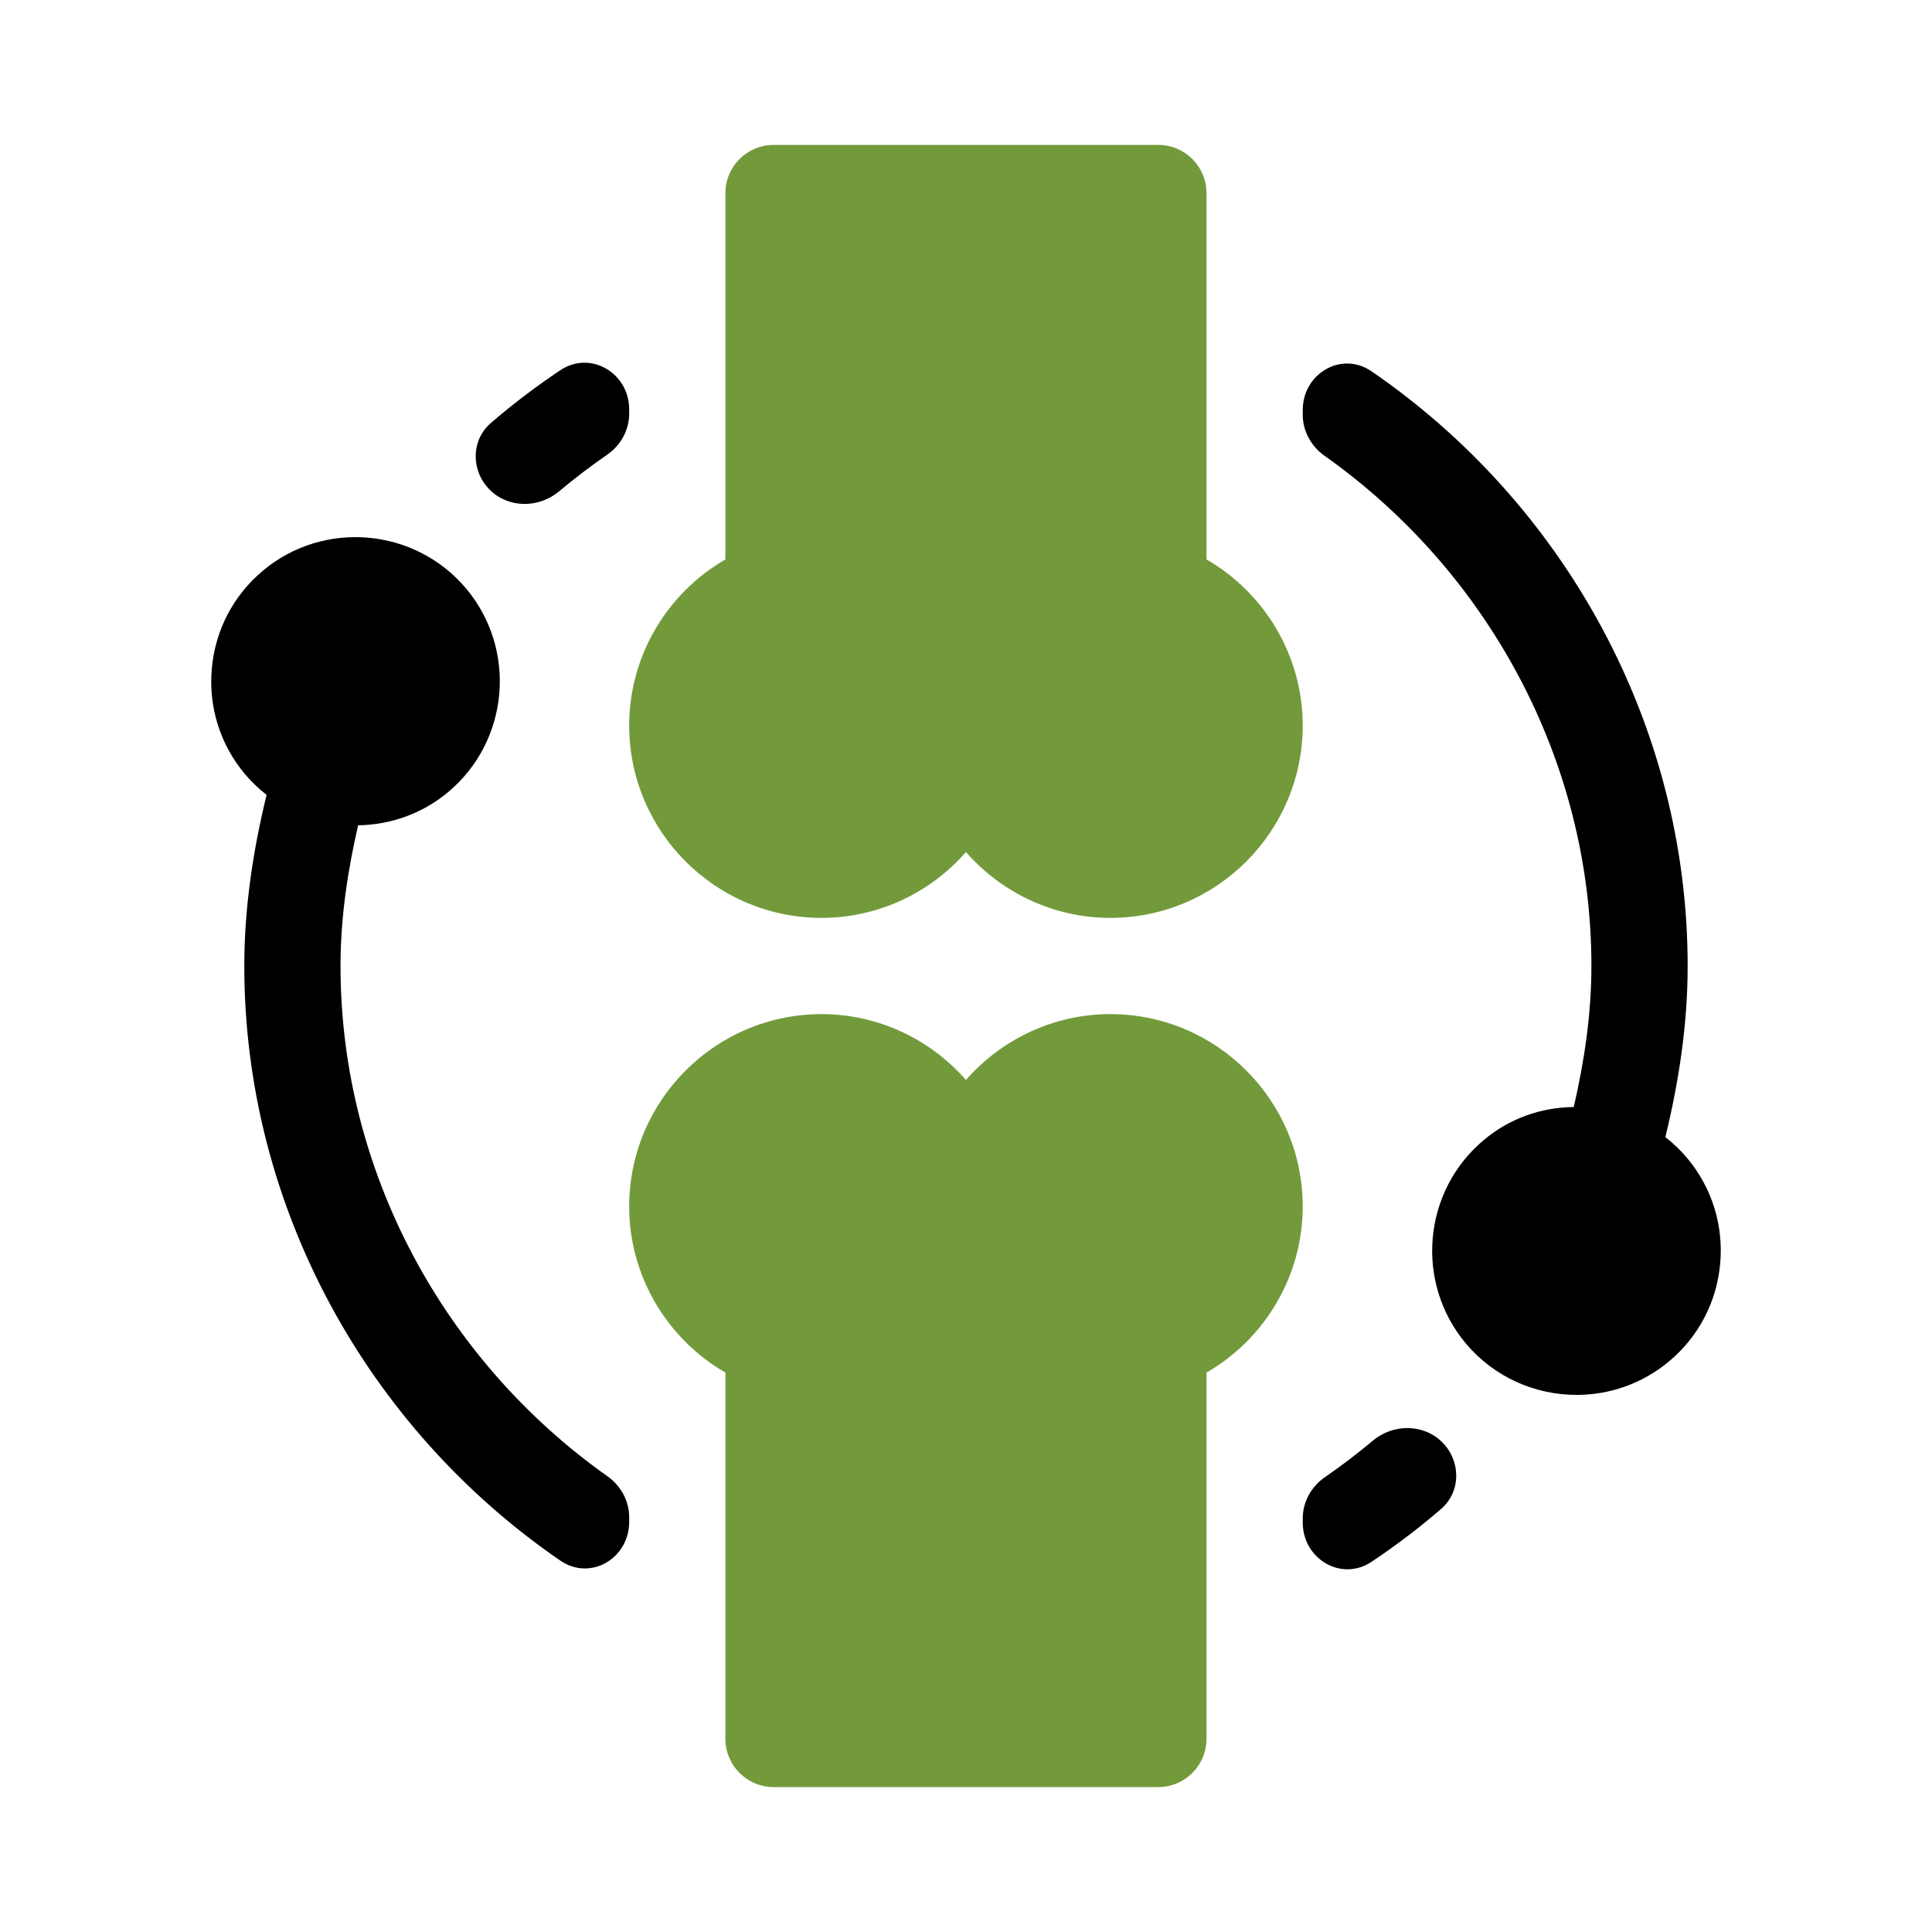
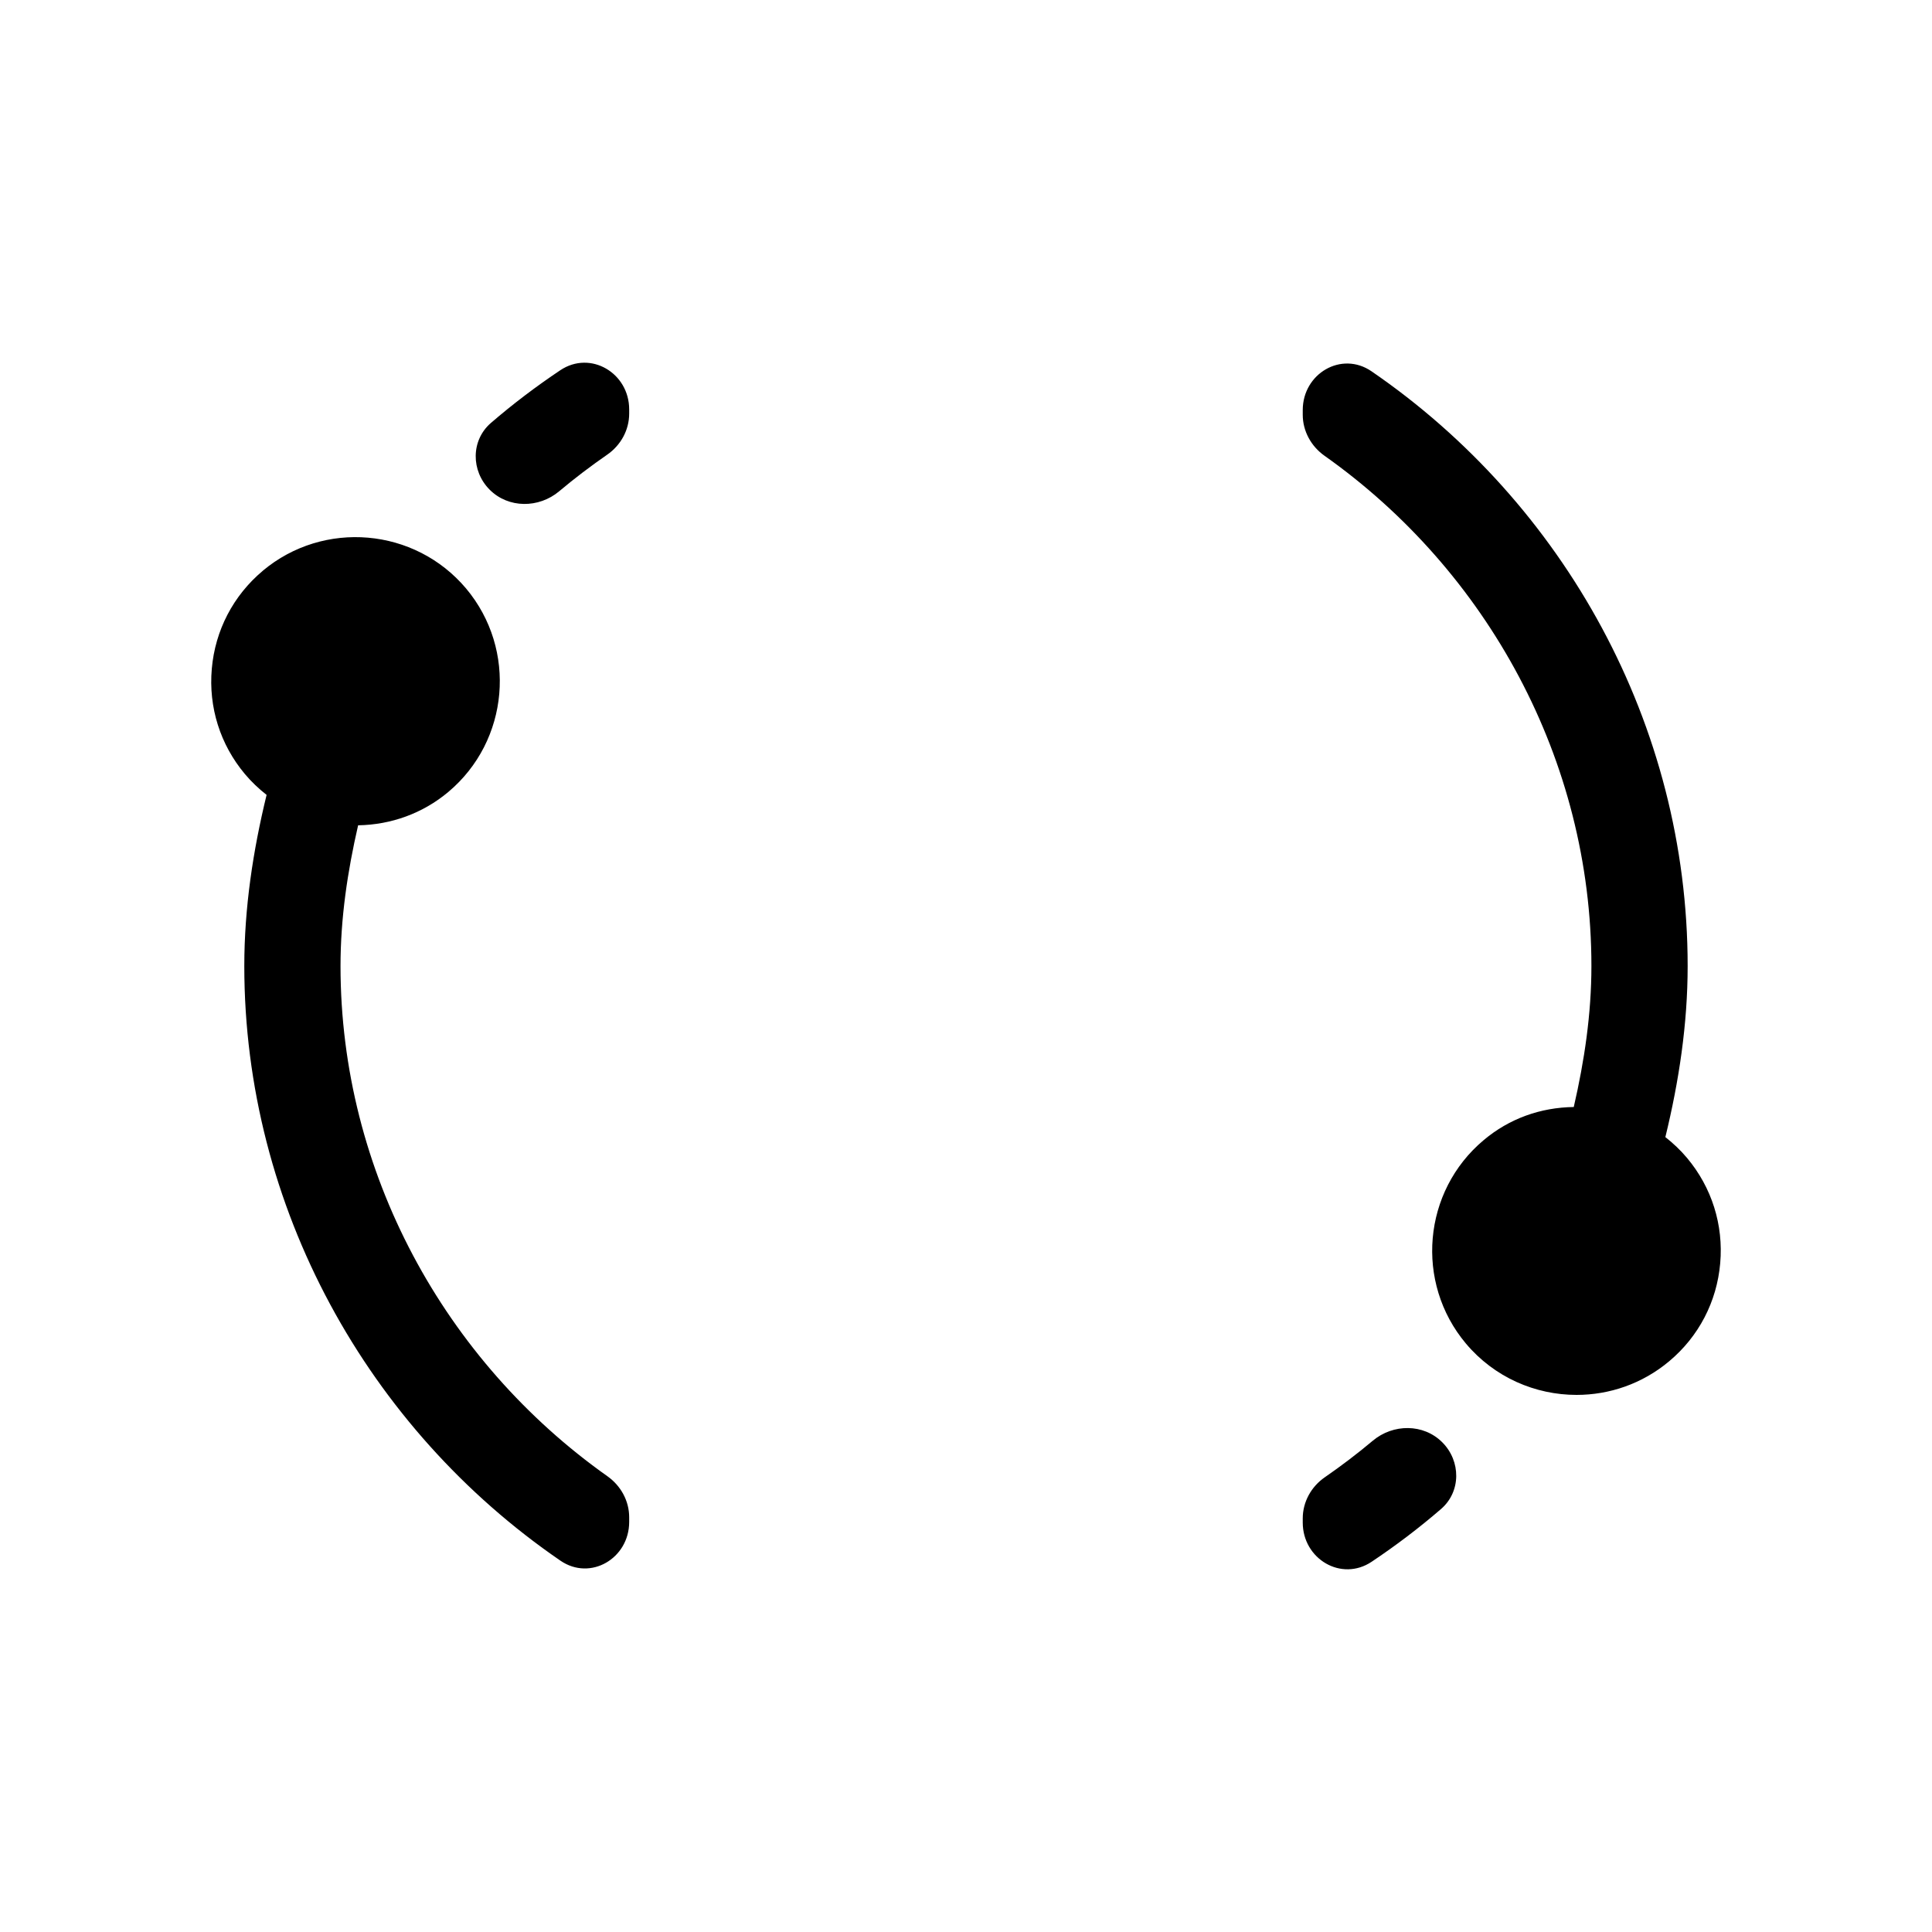
<svg xmlns="http://www.w3.org/2000/svg" fill="none" viewBox="0 0 80 80" height="80" width="80">
  <path fill="black" d="M69.856 47.947C69.585 47.624 69.282 47.339 68.959 47.085C69.523 44.77 69.882 42.404 69.882 40C69.882 30.01 64.768 20.845 56.792 15.375C55.547 14.521 53.944 15.47 53.944 16.98V17.174C53.944 17.852 54.291 18.48 54.845 18.872C61.583 23.639 65.897 31.466 65.897 40C65.897 41.982 65.607 43.928 65.166 45.839C63.788 45.857 62.494 46.319 61.436 47.21C58.911 49.327 58.58 53.105 60.699 55.632C61.88 57.037 63.576 57.76 65.282 57.76C66.638 57.76 68.002 57.303 69.119 56.365C70.343 55.34 71.092 53.898 71.23 52.309C71.37 50.718 70.881 49.169 69.856 47.947ZM25.143 18.827C25.704 18.439 26.053 17.808 26.053 17.127V16.953C26.053 15.446 24.453 14.493 23.2 15.331C22.2 16 21.239 16.727 20.327 17.514C19.495 18.233 19.499 19.5 20.277 20.278C21.055 21.056 22.312 21.05 23.155 20.342C23.793 19.805 24.458 19.301 25.143 18.827ZM14.1 40C14.1 38.022 14.389 36.081 14.829 34.174C16.195 34.151 17.503 33.682 18.563 32.794C21.088 30.675 21.419 26.897 19.301 24.37C17.18 21.848 13.402 21.522 10.881 23.634V23.636C9.657 24.662 8.908 26.103 8.77 27.693C8.63 29.284 9.118 30.833 10.143 32.054C10.414 32.377 10.716 32.661 11.039 32.915C10.475 35.23 10.116 37.594 10.116 40C10.116 49.99 15.23 59.155 23.206 64.624C24.451 65.478 26.053 64.53 26.053 63.02V62.826C26.053 62.148 25.706 61.52 25.152 61.128C18.414 56.361 14.1 48.533 14.1 40ZM54.854 61.173C54.294 61.561 53.944 62.191 53.944 62.873V63.046C53.944 64.554 55.544 65.507 56.797 64.669C57.797 64 58.758 63.273 59.67 62.485C60.503 61.766 60.498 60.499 59.721 59.722C58.943 58.944 57.685 58.95 56.843 59.658C56.204 60.195 55.539 60.699 54.854 61.173Z" />
-   <path fill="#729A3B" d="M34.022 38.008C36.35 38.008 38.516 36.977 39.998 35.28C41.48 36.977 43.646 38.008 45.975 38.008C50.37 38.008 53.943 34.434 53.943 30.039C53.943 27.179 52.389 24.568 49.959 23.164V8C49.959 6.895 49.064 6 47.959 6H32.037C30.933 6 30.037 6.895 30.037 8V23.164C27.607 24.568 26.053 27.179 26.053 30.039C26.053 34.434 29.627 38.008 34.022 38.008ZM45.975 41.992C43.646 41.992 41.48 43.023 39.998 44.72C38.516 43.023 36.35 41.992 34.022 41.992C29.627 41.992 26.053 45.566 26.053 49.961C26.053 52.821 27.607 55.432 30.037 56.836V72C30.037 73.105 30.933 74 32.037 74H47.959C49.064 74 49.959 73.105 49.959 72V56.836C52.389 55.432 53.943 52.821 53.943 49.961C53.943 45.566 50.369 41.992 45.975 41.992Z" />
</svg>